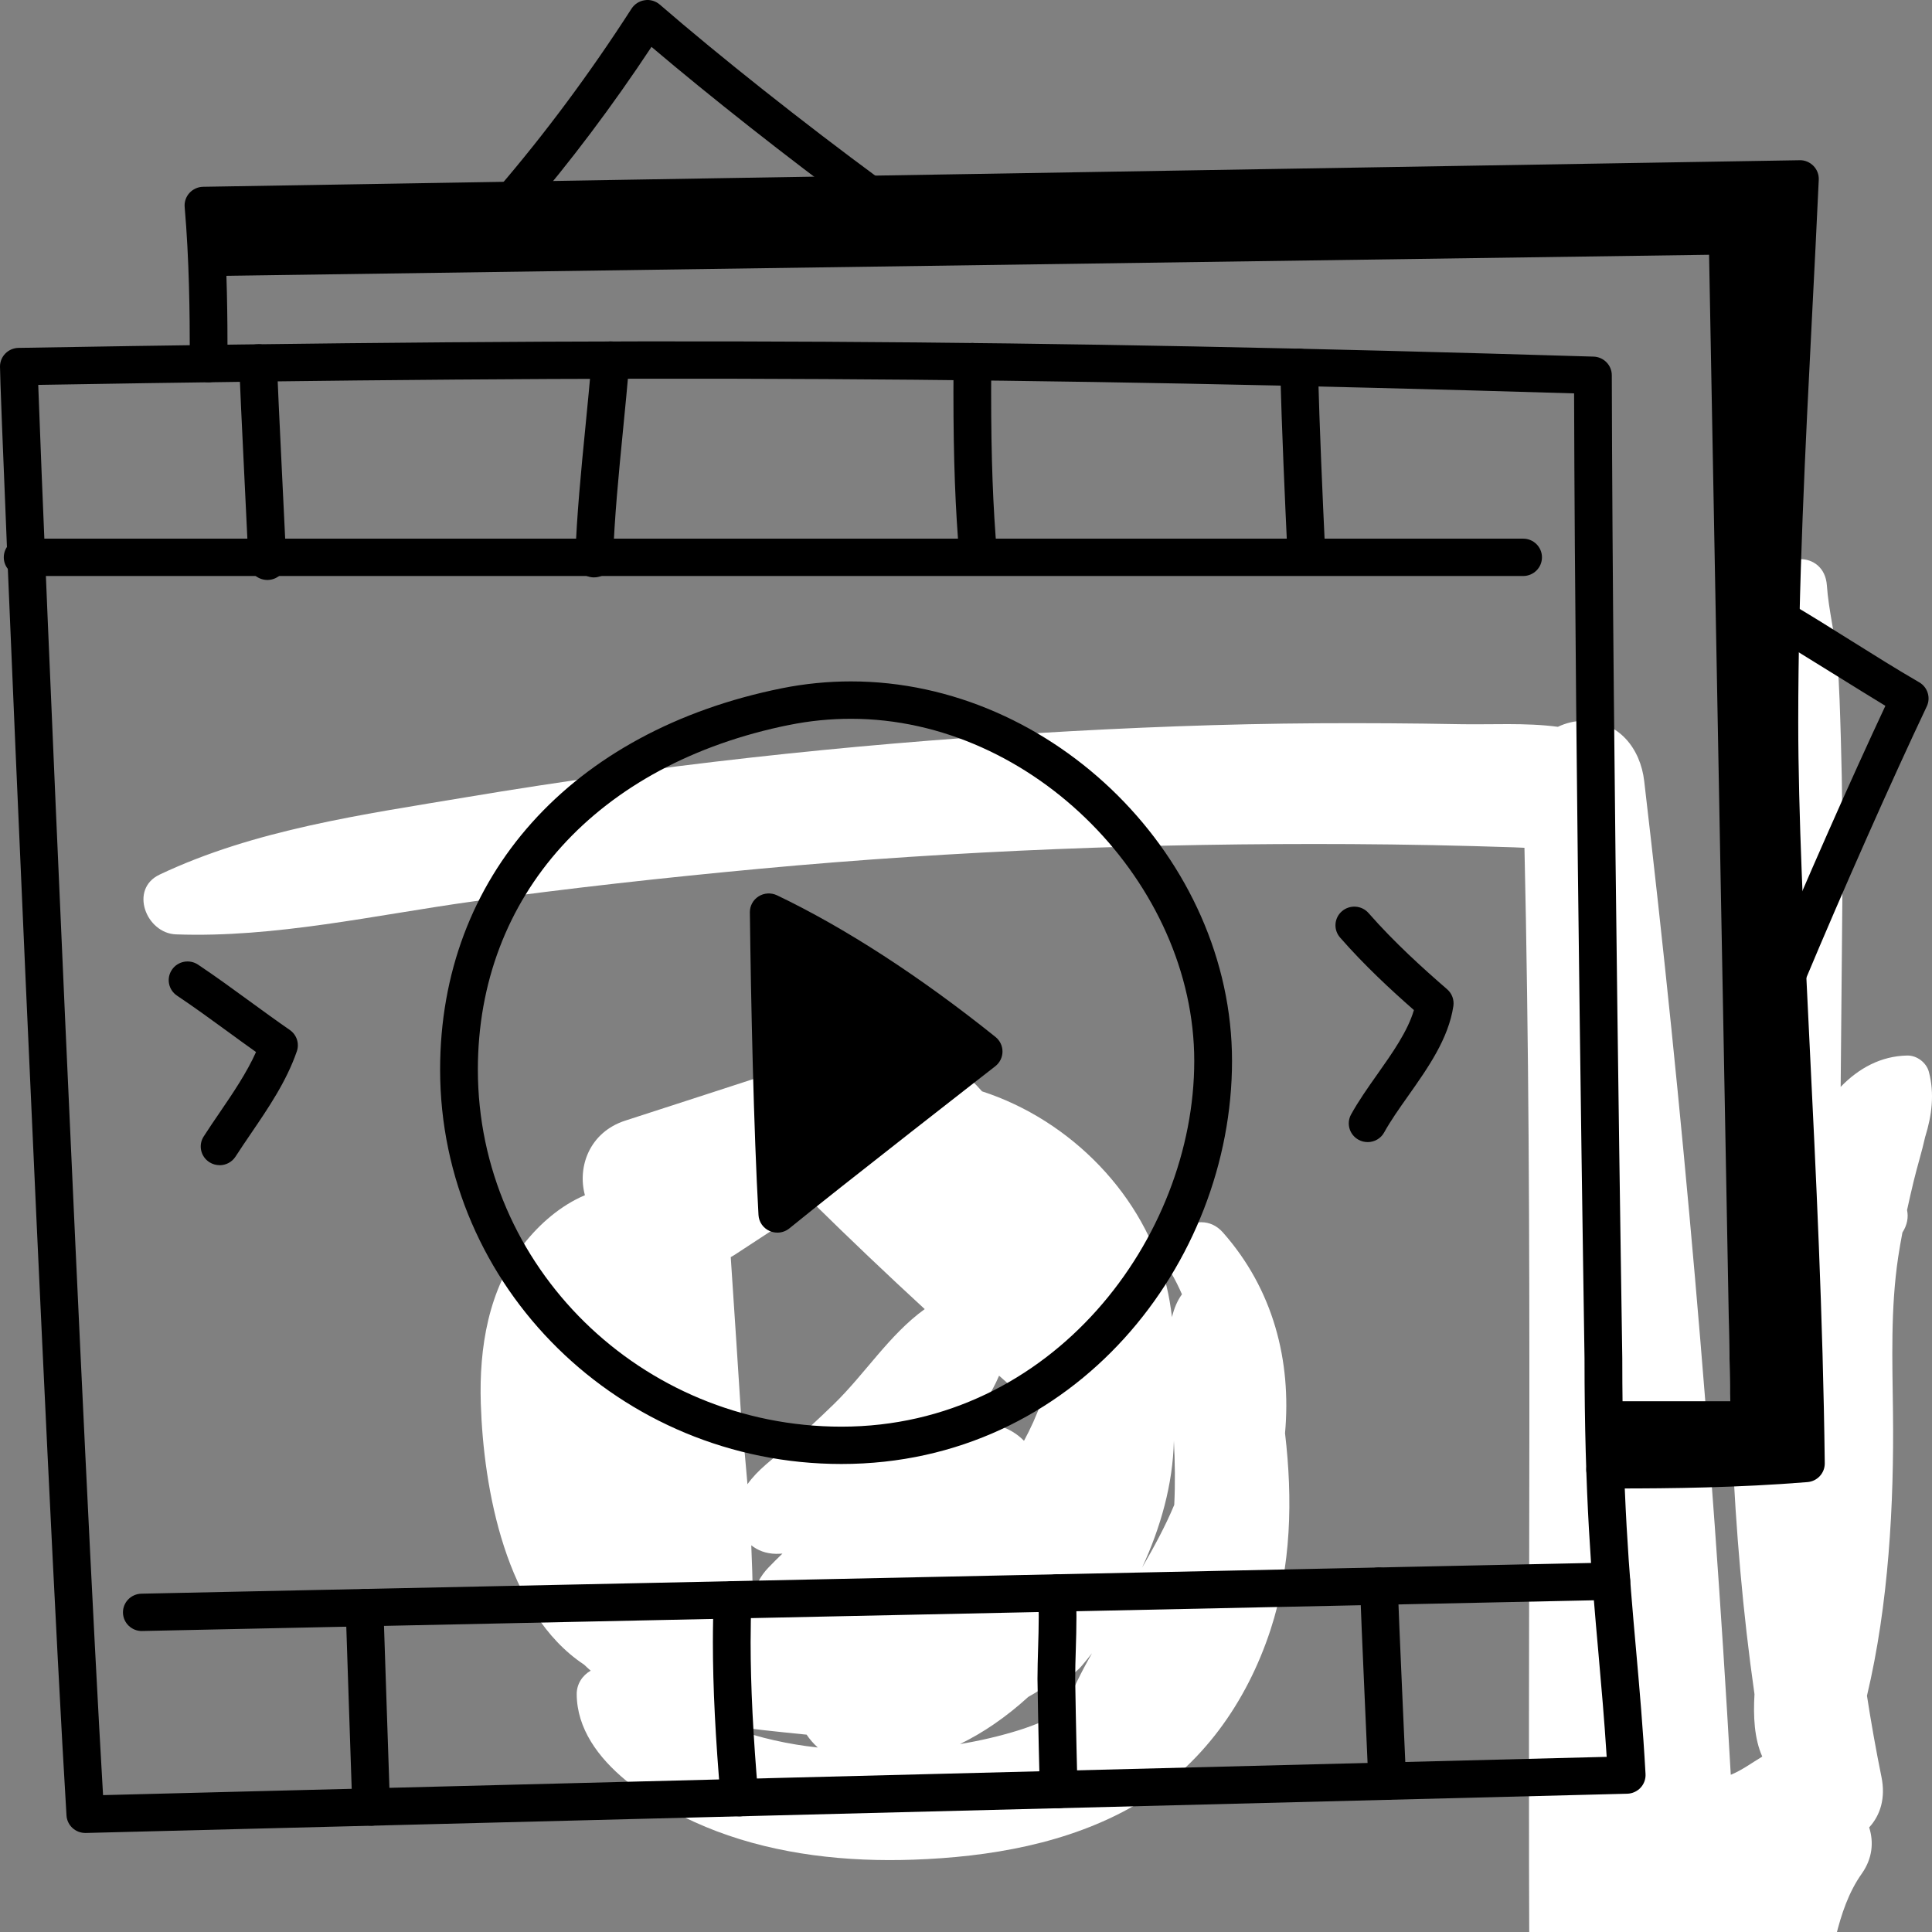
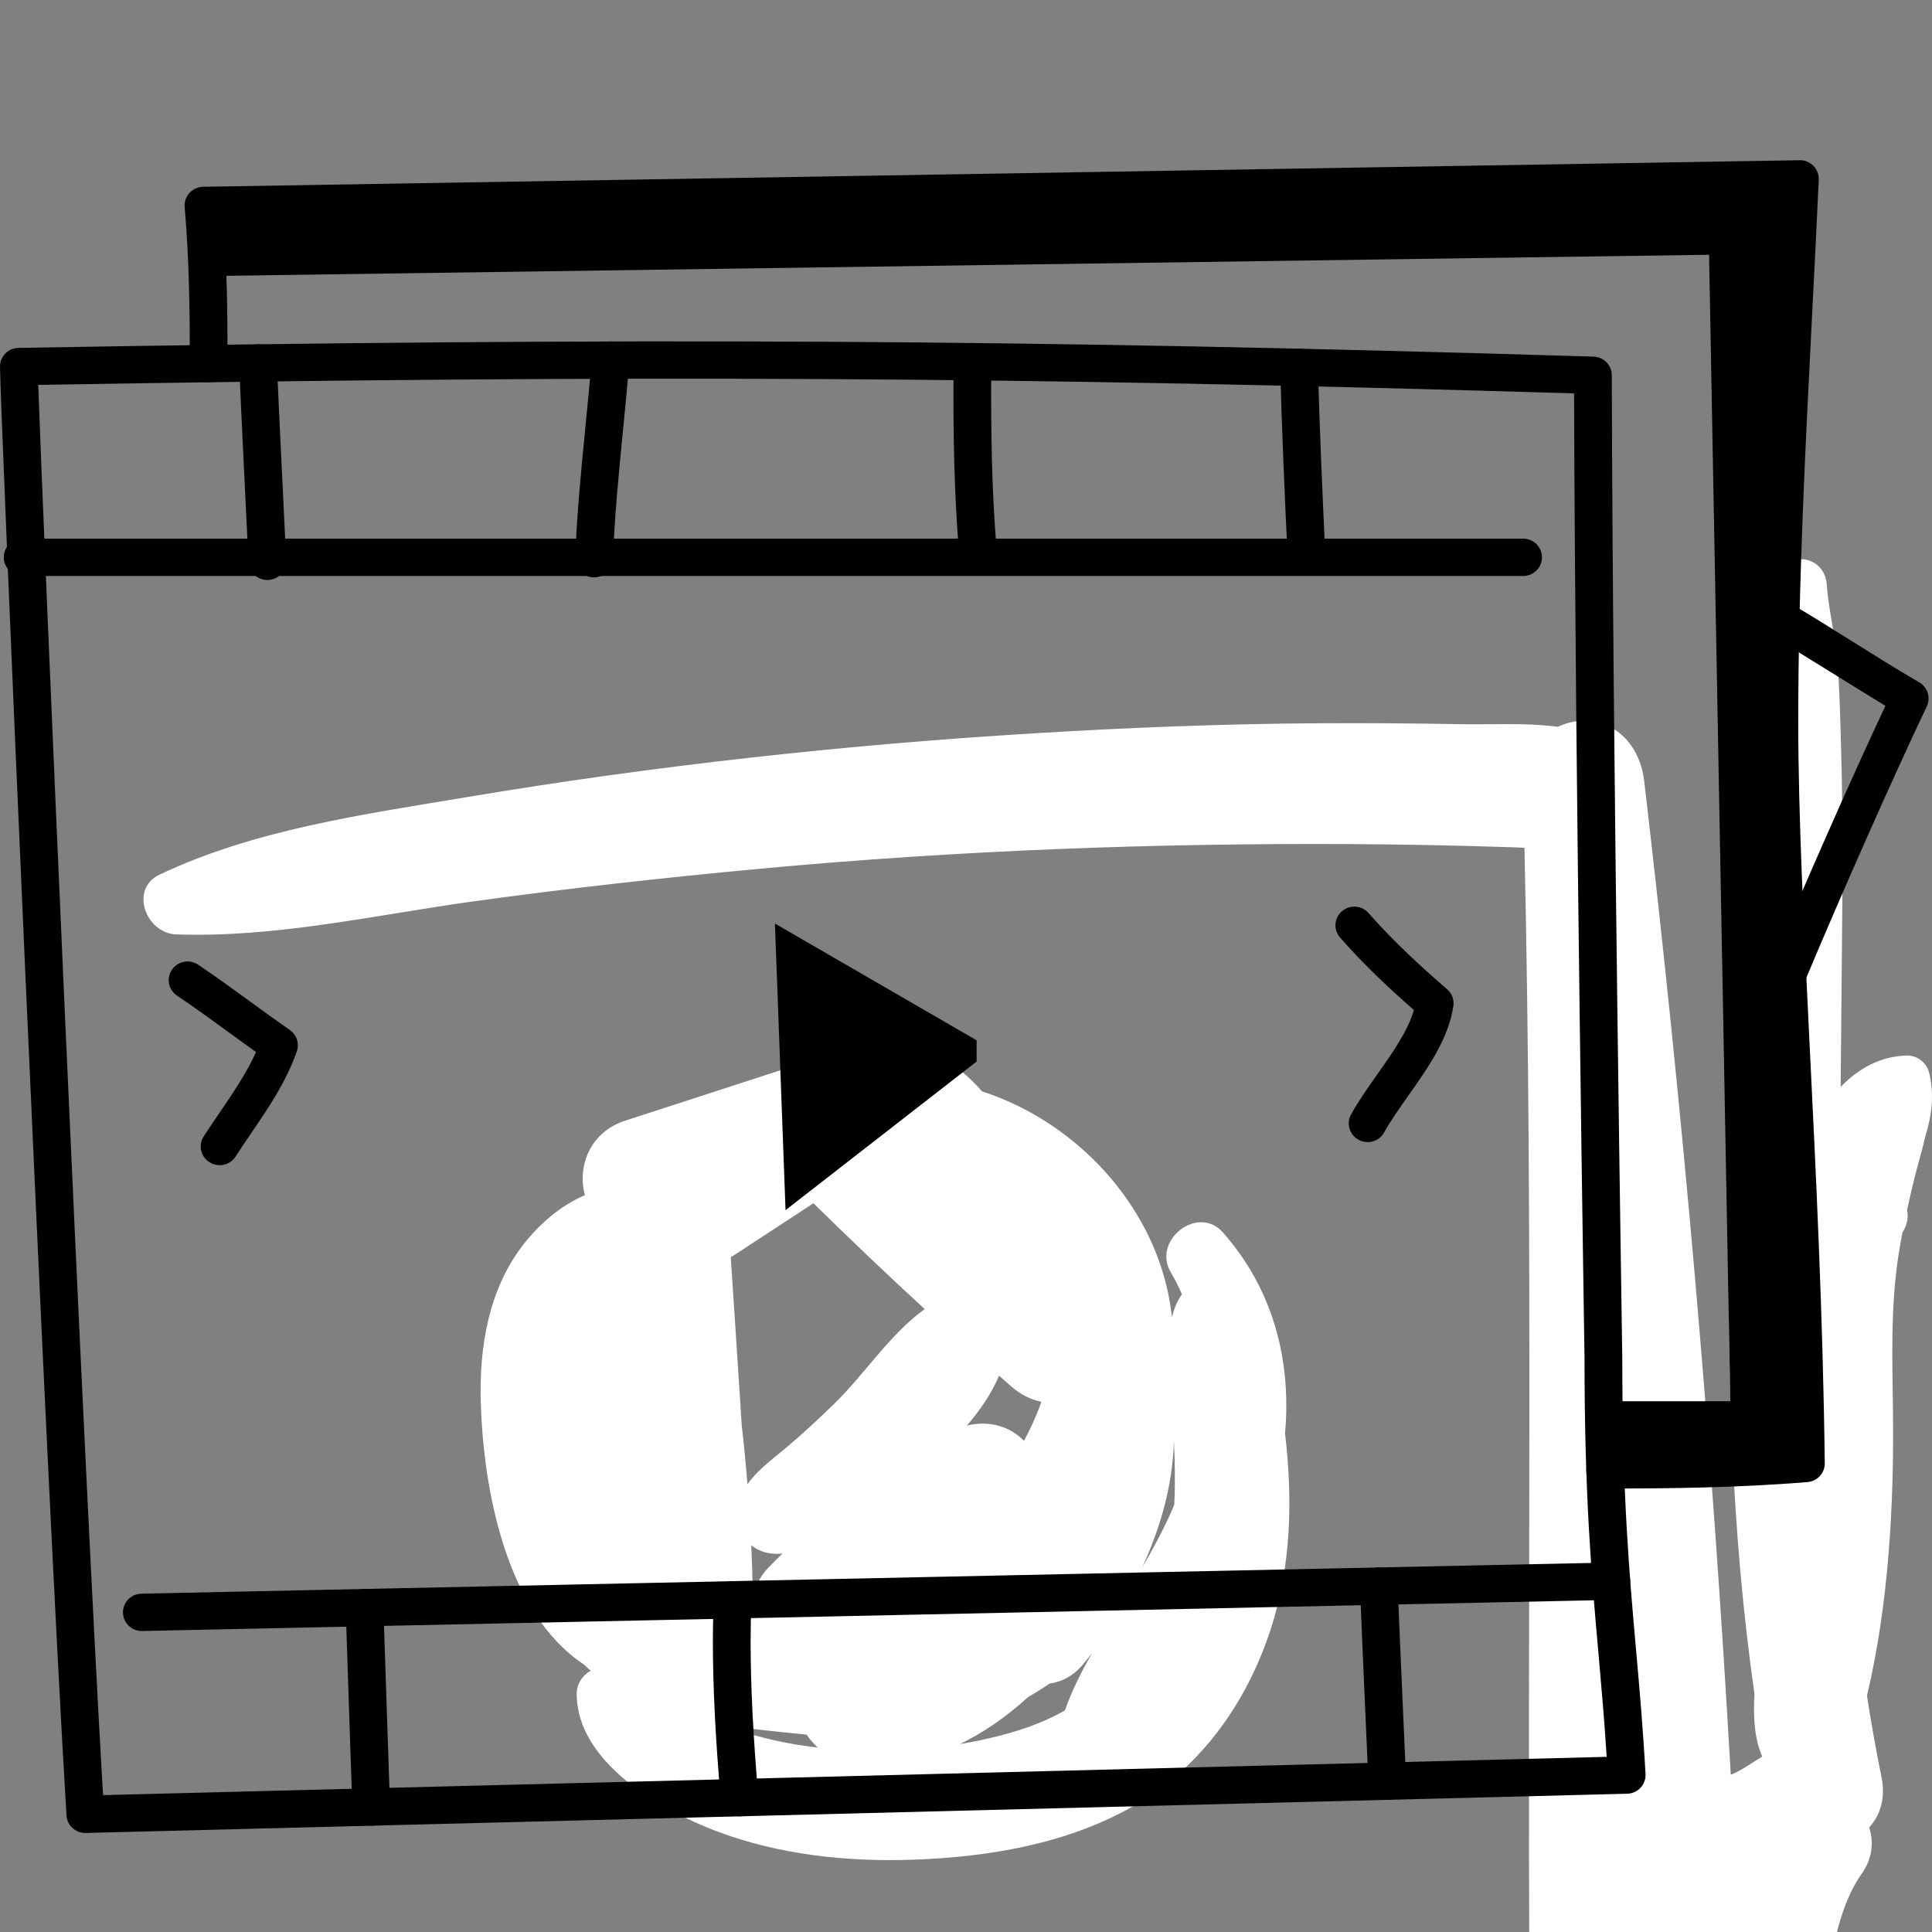
<svg xmlns="http://www.w3.org/2000/svg" width="91" height="91" viewBox="0 0 91 91" fill="none">
  <rect x="0" y="0" width="91" height="91" fill="#808080" stroke="none" />
  <g clip-path="url(#clip0_76_5127)">
    <path d="M60.527 67.506C60.834 64.099 59.977 60.737 57.6 58.049C56.417 56.713 54.252 58.432 55.145 59.925C55.346 60.262 55.518 60.61 55.672 60.964C55.453 61.258 55.301 61.631 55.201 62.038C55.143 61.545 55.062 61.059 54.947 60.584C53.923 56.314 50.438 52.763 46.255 51.404C45.602 50.663 44.845 50.025 43.942 49.593C41.584 48.468 39.158 49.099 36.917 50.358C34.429 51.172 31.937 51.976 29.447 52.784C27.775 53.326 27.184 54.949 27.551 56.296C26.425 56.772 25.425 57.627 24.644 58.629C23 60.743 22.564 63.49 22.646 66.101C22.774 70.134 23.818 75.963 27.513 78.408C27.613 78.506 27.717 78.599 27.822 78.691C27.435 78.912 27.16 79.317 27.164 79.802C27.186 83.025 31.128 85.258 33.746 86.251C36.671 87.361 39.896 87.704 43.012 87.594C46.594 87.469 50.319 86.841 53.453 85.03C56.604 83.21 58.726 80.169 59.84 76.776C60.825 73.774 60.893 70.613 60.527 67.506ZM49.024 66.017C49.027 66.034 49.03 66.051 49.034 66.068C48.82 66.682 48.545 67.283 48.232 67.864C47.604 67.222 46.646 66.878 45.542 67.146C46.168 66.418 46.706 65.634 47.058 64.797C47.254 64.968 47.447 65.144 47.645 65.315C48.087 65.697 48.557 65.921 49.024 66.019V66.017ZM34.594 59.11L38.315 56.675C40.035 58.367 41.782 60.028 43.556 61.661C41.9 62.851 40.742 64.713 39.278 66.135C38.55 66.841 37.809 67.532 37.032 68.186C36.395 68.723 35.687 69.229 35.207 69.909C35.132 68.989 35.047 68.07 34.938 67.154C34.769 64.507 34.596 61.859 34.419 59.212C34.477 59.179 34.535 59.148 34.593 59.11H34.594ZM36.853 73.177C36.626 73.395 36.404 73.618 36.185 73.845C35.808 74.239 35.561 74.721 35.456 75.225C35.448 74.412 35.422 73.599 35.386 72.785C35.687 73.028 36.078 73.179 36.549 73.188C36.65 73.189 36.752 73.183 36.852 73.177H36.853ZM37.986 82.245C36.642 82.061 35.3 81.722 34.03 81.229C35.311 81.442 36.611 81.563 37.861 81.692C37.905 81.696 37.948 81.7 37.992 81.704C38.14 81.924 38.317 82.127 38.518 82.31C38.34 82.289 38.163 82.268 37.986 82.245ZM50.16 80.563C49.48 80.945 48.747 81.259 47.969 81.502C47.076 81.779 46.155 81.992 45.217 82.148C45.79 81.865 46.331 81.547 46.817 81.212C47.384 80.823 47.924 80.392 48.431 79.928C48.776 79.735 49.11 79.523 49.437 79.297C49.993 79.223 50.53 78.957 50.973 78.438C51.132 78.252 51.285 78.062 51.435 77.869C50.936 78.745 50.478 79.643 50.16 80.563ZM55.309 70.881C54.884 71.903 54.349 72.876 53.795 73.838C54.672 71.934 55.243 69.919 55.292 67.858C55.343 68.865 55.359 69.877 55.309 70.881Z" fill="white" />
    <path d="M90.687 53.523C90.99 52.538 91.126 51.519 90.853 50.486C90.737 50.05 90.29 49.708 89.832 49.717C88.592 49.741 87.547 50.315 86.698 51.194L86.781 41.996C86.798 39.594 86.777 37.184 86.706 34.783C86.67 33.584 86.64 32.371 86.548 31.176C86.454 29.968 86.131 28.767 86.048 27.569C85.93 25.896 83.657 25.954 83.464 27.569C83.319 28.771 82.921 29.96 82.782 31.176C82.643 32.374 82.537 33.581 82.442 34.783C82.252 37.183 82.108 39.593 82.004 41.996C81.796 46.836 81.564 51.675 81.475 56.52C81.331 64.314 81.54 72.096 82.639 79.799C82.578 80.838 82.628 81.89 83.005 82.737C82.514 83.032 82.04 83.385 81.522 83.595C80.637 67.956 79.268 52.349 77.444 36.784C77.266 35.265 76.257 33.953 74.584 33.953C74.162 33.953 73.752 34.056 73.379 34.234C71.851 34.031 70.223 34.139 68.749 34.11C66.533 34.069 64.318 34.054 62.102 34.067C57.67 34.093 53.237 34.267 48.814 34.534C39.818 35.076 30.85 36.059 21.963 37.55C17.102 38.365 12.001 39.07 7.518 41.195C6.075 41.879 6.882 43.959 8.288 44.01C12.955 44.181 17.67 43.097 22.276 42.459C26.773 41.837 31.294 41.338 35.815 40.917C45.064 40.057 54.347 39.708 63.636 39.758C66.192 39.773 68.749 39.824 71.305 39.91C71.47 39.915 71.637 39.923 71.804 39.932C72.219 58.213 71.924 76.504 72.049 94.788C56.984 95.216 41.912 95.635 26.86 96.358C21.871 96.597 16.963 96.914 12.014 97.591C11.088 97.717 10.537 98.785 10.593 99.622C9.773 99.607 8.953 99.601 8.133 99.605C5.553 99.616 4.848 103.623 7.508 104.177C13.608 105.45 20 105.717 26.218 105.942C32.429 106.167 38.644 106.157 44.852 105.872C51.057 105.586 57.252 105.068 63.419 104.318C66.557 103.936 69.689 103.505 72.811 103.012C75.612 102.57 78.764 102.362 81.295 100.985C83.727 99.663 85.06 97.204 85.72 94.625C86.299 92.359 86.465 89.986 87.689 88.256C88.2 87.534 88.261 86.769 88.041 86.073C88.578 85.49 88.819 84.674 88.62 83.699C88.361 82.428 88.135 81.152 87.937 79.872C88.956 75.588 89.215 70.852 89.162 66.502C89.132 64.067 89.046 61.639 89.406 59.221C89.464 58.83 89.534 58.441 89.607 58.054C89.838 57.692 89.896 57.33 89.825 56.997C89.924 56.541 90.028 56.086 90.138 55.631C90.298 54.964 90.525 54.244 90.685 53.522L90.687 53.523Z" fill="white" />
    <path d="M4.018 86.335C3.549 86.335 3.159 85.974 3.132 85.508C2.162 69.598 -0.003 18.893 2.40006e-06 17.265C2.40006e-06 16.785 0.388 16.395 0.873 16.386C30.163 15.883 48.189 15.982 75.057 16.797C75.536 16.811 75.918 17.2 75.918 17.674C75.963 36.218 76.412 63.665 76.412 63.974C76.412 70.414 76.742 74.125 77.061 77.715C77.221 79.517 77.386 81.381 77.507 83.559C77.52 83.797 77.436 84.029 77.272 84.205C77.109 84.379 76.881 84.481 76.642 84.487L4.018 86.336V86.335ZM1.801 18.13C2.037 24.977 3.927 68.856 4.854 84.553L75.677 82.75C75.565 80.977 75.424 79.4 75.289 77.867C74.966 74.241 74.633 70.489 74.633 63.973C74.633 63.667 74.193 36.752 74.142 18.529C48.051 17.747 30.221 17.648 1.8 18.129L1.801 18.13Z" fill="black" />
-     <path d="M39.633 68.956C29.211 68.956 20.73 60.622 20.73 50.378C20.73 41.3 26.901 34.416 36.833 32.417C37.899 32.203 38.992 32.095 40.083 32.095C49.643 32.095 58.03 40.449 58.03 49.971C58.03 59.493 50.638 68.956 39.634 68.956H39.633ZM37.187 34.142C28.133 35.967 22.508 42.186 22.508 50.379C22.508 59.653 30.19 67.198 39.633 67.198C49.575 67.198 56.251 58.291 56.251 49.972C56.251 41.653 48.695 33.856 40.082 33.856C39.11 33.856 38.136 33.952 37.187 34.144V34.142Z" fill="black" />
-     <path d="M36.613 58.058C36.492 58.058 36.371 58.034 36.256 57.984C35.95 57.851 35.744 57.559 35.726 57.226C35.502 53.275 35.368 47.078 35.32 42.972C35.316 42.667 35.473 42.383 35.732 42.22C35.992 42.056 36.318 42.039 36.596 42.169C39.791 43.695 43.35 46.002 46.89 48.843C47.1 49.012 47.221 49.264 47.219 49.533C47.218 49.8 47.093 50.052 46.883 50.219C46.883 50.219 39.555 55.92 37.181 57.858C37.019 57.99 36.819 58.059 36.616 58.059L36.613 58.058ZM37.117 44.406C37.167 47.781 37.266 52.051 37.415 55.395C39.374 53.822 44.9 49.521 44.9 49.521C42.232 47.45 39.58 45.707 37.119 44.406H37.117Z" fill="black" />
    <path d="M46 49L36.5 43.5L37 57L46 50V49Z" fill="black" />
    <path d="M10.342 54.881C10.179 54.881 10.013 54.837 9.866 54.743C9.452 54.481 9.33 53.937 9.595 53.528C9.835 53.153 10.089 52.78 10.345 52.406C10.973 51.484 11.619 50.535 12.059 49.552C11.606 49.23 11.157 48.905 10.71 48.577C9.937 48.014 9.139 47.432 8.337 46.896C7.931 46.623 7.824 46.077 8.099 45.675C8.373 45.27 8.926 45.165 9.333 45.439C10.165 45.995 10.977 46.588 11.764 47.162C12.389 47.617 13.013 48.073 13.649 48.512C13.974 48.738 14.11 49.148 13.981 49.52C13.489 50.942 12.639 52.188 11.819 53.392C11.572 53.755 11.327 54.115 11.094 54.477C10.924 54.74 10.637 54.884 10.344 54.884L10.342 54.881Z" fill="black" />
    <path d="M64.418 53.794C64.274 53.794 64.129 53.76 63.994 53.687C63.563 53.455 63.403 52.921 63.637 52.494C63.983 51.865 64.433 51.225 64.87 50.607C65.579 49.603 66.308 48.57 66.597 47.576C65.494 46.608 64.261 45.465 63.12 44.16C62.798 43.792 62.838 43.237 63.209 42.919C63.58 42.601 64.142 42.641 64.462 43.008C65.672 44.389 67.011 45.598 68.163 46.597C68.389 46.794 68.5 47.091 68.456 47.387C68.226 48.925 67.261 50.294 66.328 51.616C65.901 52.221 65.498 52.792 65.199 53.335C65.039 53.629 64.733 53.795 64.418 53.795V53.794Z" fill="black" />
    <path d="M71.741 27.131H1.066C0.575 27.131 0.178 26.737 0.178 26.251C0.178 25.765 0.575 25.371 1.066 25.371H71.741C72.232 25.371 72.629 25.765 72.629 26.251C72.629 26.737 72.232 27.131 71.741 27.131Z" fill="black" />
    <path d="M6.681 76.824C6.199 76.824 5.803 76.442 5.792 75.963C5.782 75.477 6.171 75.075 6.662 75.065L75.876 73.598C76.364 73.629 76.773 73.974 76.783 74.46C76.793 74.946 76.403 75.347 75.912 75.358L6.679 76.823L6.681 76.824Z" fill="black" />
    <path d="M12.593 27.317C12.12 27.317 11.726 26.949 11.705 26.477C11.65 25.227 11.334 18.996 11.264 17.128C11.246 16.643 11.629 16.234 12.12 16.217C12.599 16.175 13.023 16.577 13.041 17.063C13.111 18.924 13.426 25.146 13.482 26.398C13.505 26.885 13.124 27.295 12.633 27.316C12.62 27.316 12.607 27.316 12.594 27.316L12.593 27.317Z" fill="black" />
    <path d="M27.983 27.196H27.951C27.46 27.179 27.077 26.771 27.094 26.285C27.168 24.236 27.372 22.159 27.57 20.151C27.676 19.064 27.784 17.976 27.871 16.892C27.91 16.407 28.336 16.052 28.827 16.084C29.316 16.123 29.681 16.546 29.643 17.03C29.555 18.125 29.447 19.223 29.339 20.32C29.144 22.303 28.943 24.352 28.872 26.346C28.854 26.821 28.461 27.195 27.984 27.195L27.983 27.196Z" fill="black" />
    <path d="M46.077 27.054C45.62 27.054 45.232 26.709 45.193 26.25C44.996 23.999 44.908 21.609 44.908 18.5C44.908 18.009 44.911 17.519 44.913 17.029C44.917 16.545 45.318 16.155 45.805 16.155C46.296 16.159 46.693 16.556 46.689 17.042C46.685 17.528 46.684 18.016 46.684 18.5C46.684 21.557 46.77 23.901 46.962 26.097C47.004 26.582 46.642 27.009 46.154 27.05C46.127 27.053 46.102 27.054 46.076 27.054H46.077Z" fill="black" />
    <path d="M61.529 26.933C61.058 26.933 60.664 26.565 60.642 26.093C60.518 23.451 60.38 20.376 60.297 17.326C60.284 16.84 60.671 16.436 61.162 16.423H61.187C61.666 16.423 62.062 16.801 62.076 17.279C62.157 20.312 62.295 23.378 62.419 26.011C62.442 26.497 62.062 26.909 61.573 26.931C61.558 26.931 61.545 26.931 61.531 26.931L61.529 26.933Z" fill="black" />
    <path d="M17.482 85.992C17.003 85.992 16.608 85.615 16.595 85.138C16.549 83.622 16.329 77.363 16.282 75.749C16.267 75.264 16.653 74.859 17.144 74.844H17.17C17.649 74.844 18.044 75.221 18.058 75.699C18.105 77.309 18.325 83.567 18.371 85.087C18.385 85.572 18 85.979 17.509 85.993H17.482V85.992Z" fill="black" />
    <path d="M34.831 85.551C34.375 85.551 33.986 85.204 33.947 84.747C33.699 81.878 33.578 79.461 33.578 77.359C33.578 76.66 33.591 75.977 33.622 75.317C33.644 74.831 34.069 74.439 34.548 74.478C35.039 74.5 35.419 74.911 35.396 75.396C35.367 76.031 35.355 76.686 35.355 77.359C35.355 79.41 35.474 81.778 35.717 84.597C35.759 85.082 35.396 85.508 34.908 85.549C34.883 85.551 34.856 85.553 34.831 85.553V85.551Z" fill="black" />
-     <path d="M49.865 85.168C49.385 85.168 48.99 84.789 48.977 84.311C48.901 81.461 48.867 79.141 48.867 79.078C48.867 78.607 48.882 78.123 48.896 77.63C48.911 77.141 48.926 76.646 48.926 76.152C48.926 75.794 48.919 75.439 48.896 75.087C48.866 74.602 49.238 74.185 49.728 74.155C50.214 74.105 50.64 74.492 50.669 74.978C50.694 75.366 50.702 75.759 50.702 76.152C50.702 76.663 50.688 77.176 50.672 77.681C50.657 78.155 50.643 78.623 50.643 79.077C50.643 79.174 50.68 81.474 50.752 84.263C50.764 84.749 50.377 85.152 49.887 85.167H49.864L49.865 85.168Z" fill="black" />
    <path d="M65.341 84.773C64.867 84.773 64.474 84.403 64.454 83.93C64.408 82.824 64.128 76.7 64.059 74.74C64.042 74.255 64.425 73.847 64.916 73.83C65.422 73.828 65.818 74.194 65.835 74.68C65.903 76.633 66.183 82.75 66.23 83.857C66.25 84.341 65.869 84.752 65.379 84.773C65.366 84.773 65.355 84.773 65.341 84.773Z" fill="black" />
    <path d="M76.186 70.11H75.606C75.115 70.11 74.717 69.716 74.717 69.23C74.717 68.744 75.115 68.35 75.606 68.35H76.186C78.398 68.35 81.249 68.323 84.163 68.118C84.064 61.504 83.745 55.025 83.462 49.28C83.186 43.663 82.925 38.358 82.925 34.008C82.925 27.56 83.26 21.017 83.582 14.69C83.673 12.901 83.765 11.111 83.849 9.322L10.542 10.543C10.695 12.742 10.717 14.913 10.717 16.79V17.124C10.717 17.61 10.319 18.004 9.828 18.004C9.337 18.004 8.94 17.61 8.94 17.124V16.79C8.94 14.685 8.911 12.202 8.698 9.754C8.677 9.51 8.758 9.27 8.923 9.089C9.089 8.908 9.322 8.802 9.568 8.798L84.764 7.547C85.006 7.537 85.246 7.64 85.416 7.814C85.587 7.988 85.678 8.225 85.666 8.466C85.57 10.569 85.463 12.674 85.355 14.779C85.033 21.084 84.7 27.604 84.7 34.008C84.7 38.315 84.96 43.599 85.235 49.194C85.53 55.191 85.866 61.989 85.949 68.921C85.954 69.384 85.599 69.771 85.134 69.809C81.873 70.075 78.639 70.109 76.185 70.109L76.186 70.11Z" fill="black" />
-     <path d="M24.14 10.318C23.936 10.318 23.731 10.249 23.564 10.109C23.19 9.793 23.144 9.239 23.463 8.868C25.671 6.298 27.785 3.452 29.746 0.408C29.886 0.192 30.113 0.046 30.37 0.01C30.623 -0.031 30.885 0.049 31.081 0.219C33.873 2.637 37.853 5.791 41.468 8.452C41.861 8.741 41.943 9.293 41.651 9.682C41.357 10.072 40.801 10.154 40.407 9.864C37.08 7.414 33.443 4.549 30.686 2.208C28.84 4.999 26.869 7.619 24.817 10.007C24.642 10.211 24.392 10.316 24.14 10.316V10.318Z" fill="black" />
    <path d="M84.185 46.775C84.072 46.775 83.956 46.754 83.845 46.708C83.392 46.522 83.176 46.008 83.365 45.559C85.017 41.606 87.195 36.679 88.804 33.246C87.942 32.729 84.357 30.481 83.415 29.928C82.992 29.679 82.854 29.14 83.104 28.723C83.354 28.305 83.898 28.166 84.322 28.415C85.279 28.978 86.238 29.579 87.203 30.185C88.247 30.839 89.327 31.517 90.398 32.138C90.794 32.367 90.949 32.86 90.754 33.272C89.133 36.687 86.77 42.017 85.006 46.232C84.864 46.571 84.534 46.776 84.185 46.776V46.775Z" fill="black" />
    <path d="M80.5 12L10 13L9.5 9.5L85 8L84.5 37.5L85 69.5H76V66H81.5L80.5 12Z" fill="black" />
  </g>
  <defs>
    <clipPath id="clip0_76_5127">
      <rect width="91" height="91" fill="white" />
    </clipPath>
  </defs>
</svg>